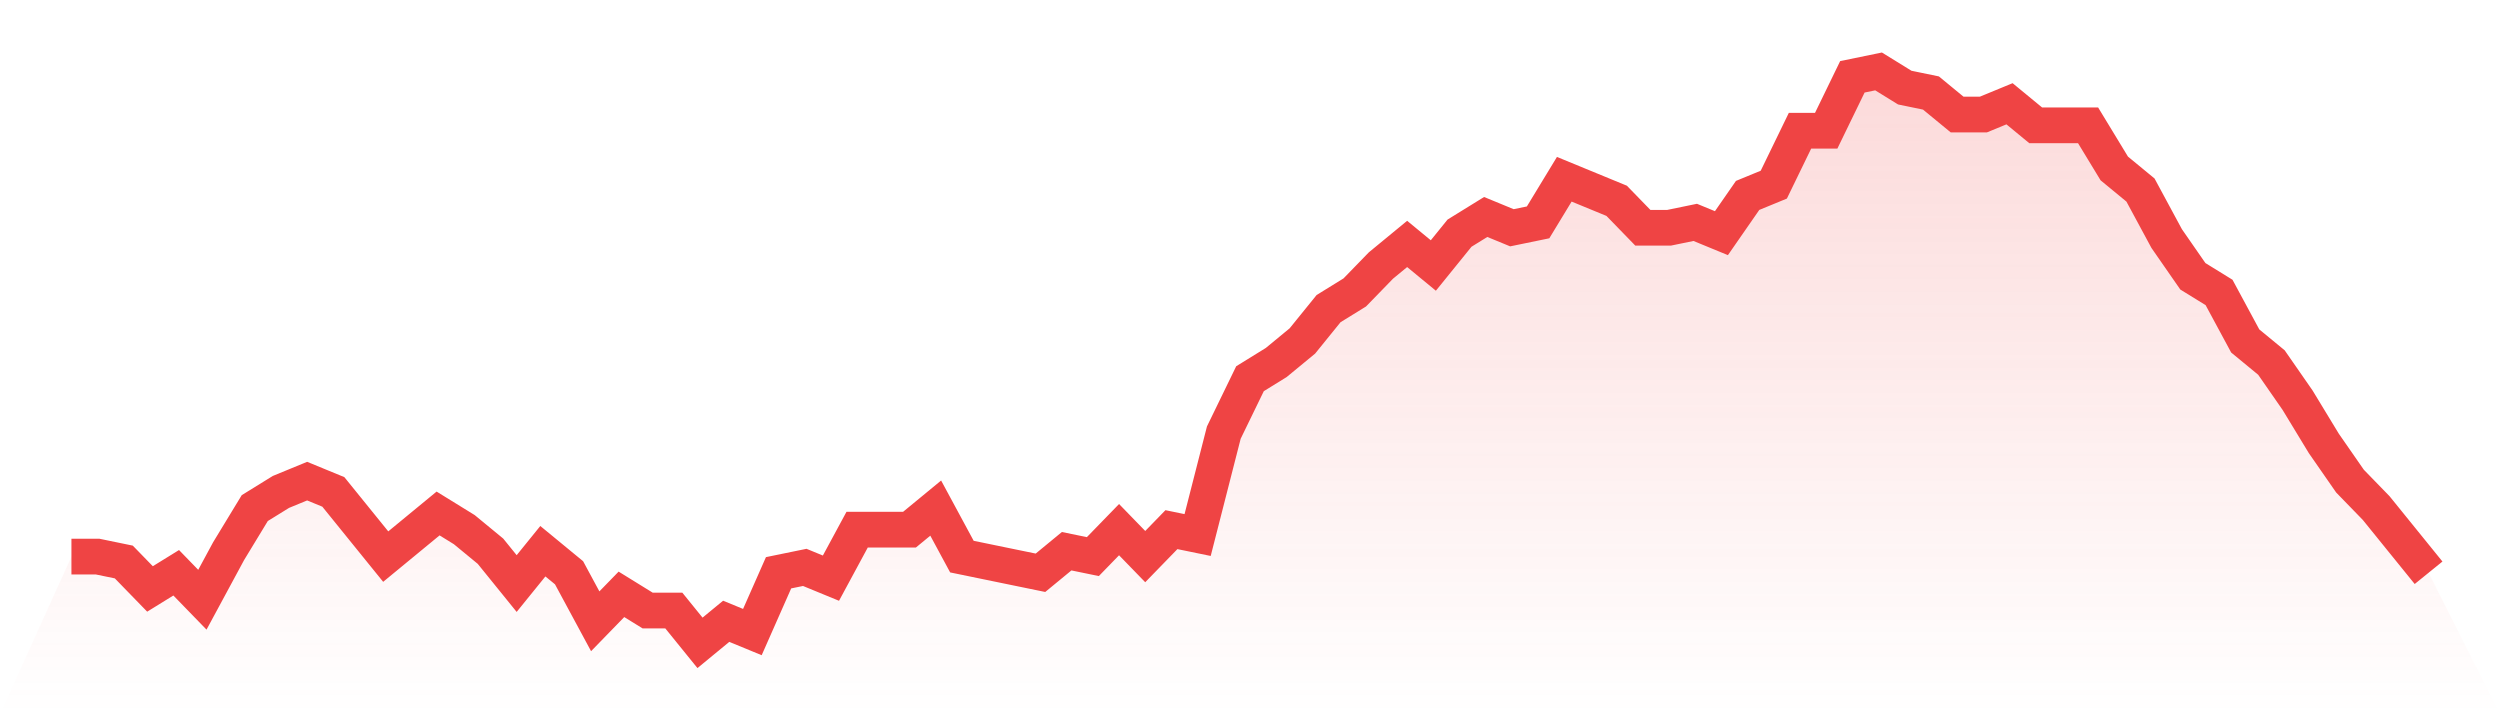
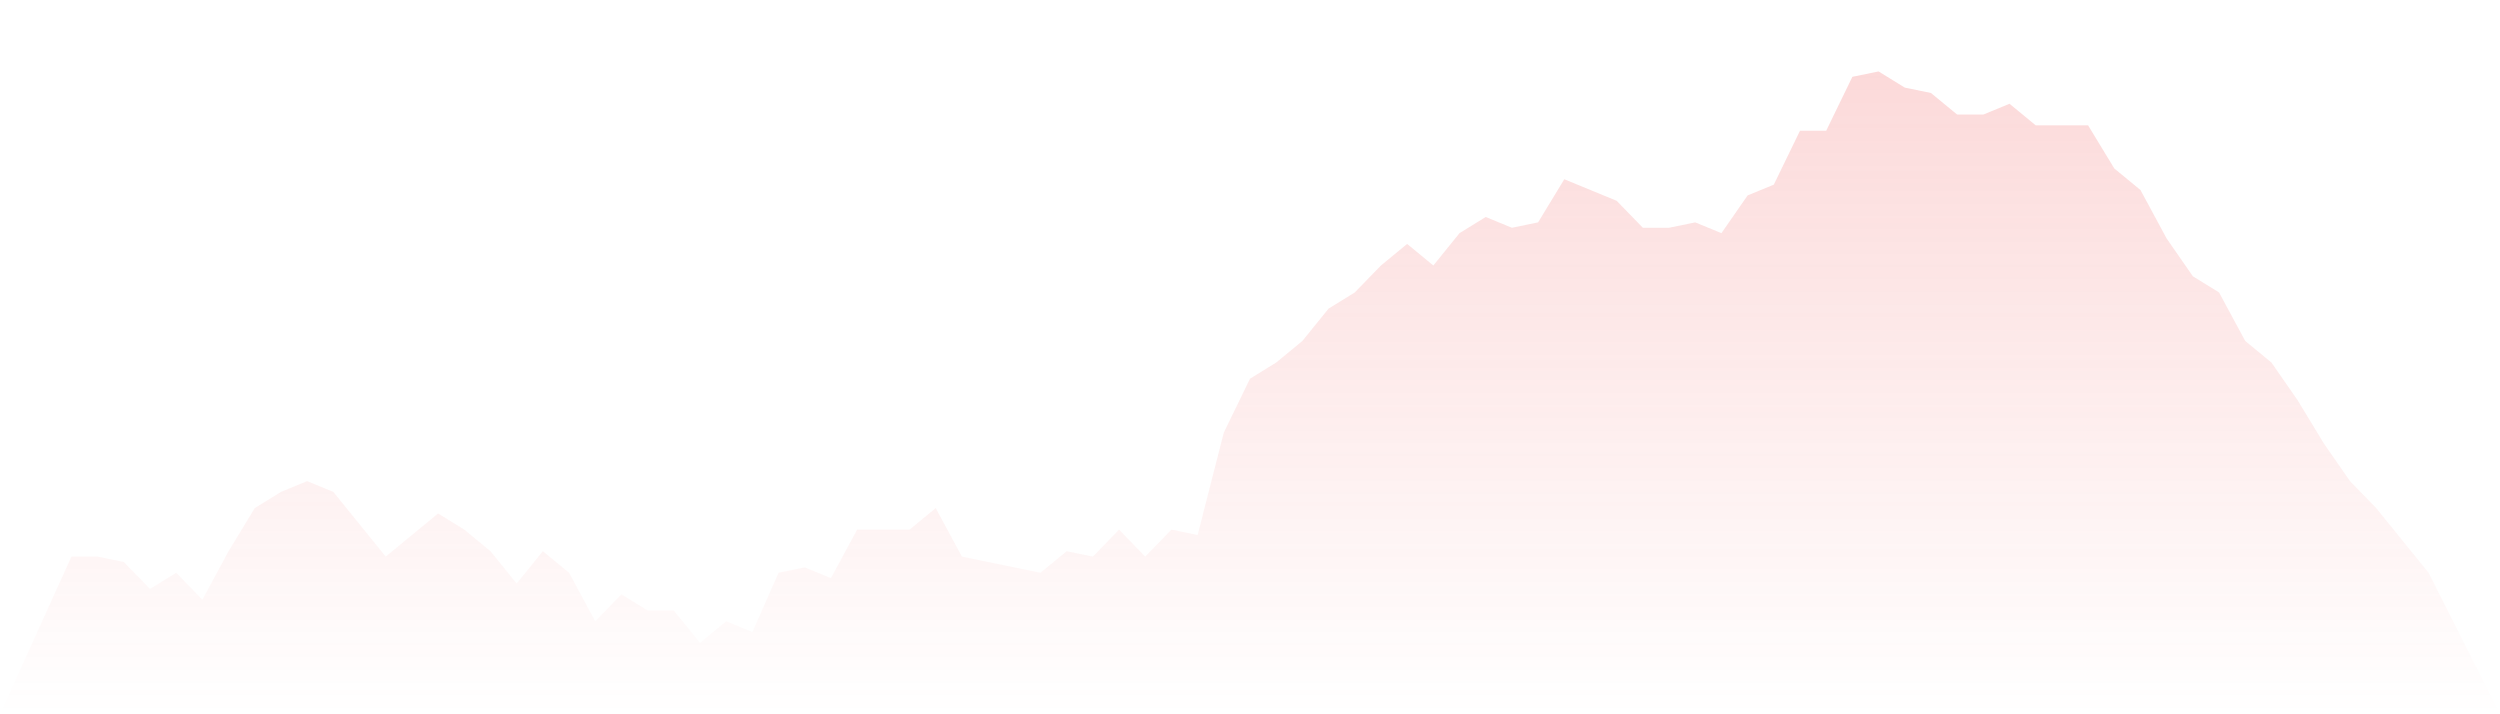
<svg xmlns="http://www.w3.org/2000/svg" viewBox="0 0 140 40">
  <defs>
    <linearGradient id="gradient" x1="0" x2="0" y1="0" y2="1">
      <stop offset="0%" stop-color="#ef4444" stop-opacity="0.2" />
      <stop offset="100%" stop-color="#ef4444" stop-opacity="0" />
    </linearGradient>
  </defs>
  <path d="M4,31.17 L4,31.17 L5.467,31.17 L6.933,31.472 L8.4,32.981 L9.867,32.075 L11.333,33.585 L12.8,30.868 L14.267,28.453 L15.733,27.547 L17.2,26.943 L18.667,27.547 L20.133,29.358 L21.6,31.17 L23.067,29.962 L24.533,28.755 L26,29.66 L27.467,30.868 L28.933,32.679 L30.4,30.868 L31.867,32.075 L33.333,34.792 L34.8,33.283 L36.267,34.189 L37.733,34.189 L39.2,36 L40.667,34.792 L42.133,35.396 L43.6,32.075 L45.067,31.774 L46.533,32.377 L48,29.66 L49.467,29.66 L50.933,29.66 L52.4,28.453 L53.867,31.17 L55.333,31.472 L56.8,31.774 L58.267,32.075 L59.733,30.868 L61.2,31.17 L62.667,29.66 L64.133,31.17 L65.6,29.66 L67.067,29.962 L68.533,24.226 L70,21.208 L71.467,20.302 L72.933,19.094 L74.4,17.283 L75.867,16.377 L77.333,14.868 L78.8,13.66 L80.267,14.868 L81.733,13.057 L83.2,12.151 L84.667,12.755 L86.133,12.453 L87.6,10.038 L89.067,10.642 L90.533,11.245 L92,12.755 L93.467,12.755 L94.933,12.453 L96.4,13.057 L97.867,10.943 L99.333,10.34 L100.8,7.321 L102.267,7.321 L103.733,4.302 L105.2,4 L106.667,4.906 L108.133,5.208 L109.6,6.415 L111.067,6.415 L112.533,5.811 L114,7.019 L115.467,7.019 L116.933,7.019 L118.4,9.434 L119.867,10.642 L121.333,13.358 L122.8,15.472 L124.267,16.377 L125.733,19.094 L127.2,20.302 L128.667,22.415 L130.133,24.83 L131.6,26.943 L133.067,28.453 L134.533,30.264 L136,32.075 L140,40 L0,40 z" fill="url(#gradient)" />
-   <path d="M4,31.17 L4,31.17 L5.467,31.17 L6.933,31.472 L8.4,32.981 L9.867,32.075 L11.333,33.585 L12.8,30.868 L14.267,28.453 L15.733,27.547 L17.2,26.943 L18.667,27.547 L20.133,29.358 L21.6,31.17 L23.067,29.962 L24.533,28.755 L26,29.66 L27.467,30.868 L28.933,32.679 L30.4,30.868 L31.867,32.075 L33.333,34.792 L34.8,33.283 L36.267,34.189 L37.733,34.189 L39.2,36 L40.667,34.792 L42.133,35.396 L43.6,32.075 L45.067,31.774 L46.533,32.377 L48,29.66 L49.467,29.66 L50.933,29.66 L52.4,28.453 L53.867,31.17 L55.333,31.472 L56.8,31.774 L58.267,32.075 L59.733,30.868 L61.2,31.17 L62.667,29.66 L64.133,31.17 L65.6,29.66 L67.067,29.962 L68.533,24.226 L70,21.208 L71.467,20.302 L72.933,19.094 L74.4,17.283 L75.867,16.377 L77.333,14.868 L78.8,13.66 L80.267,14.868 L81.733,13.057 L83.2,12.151 L84.667,12.755 L86.133,12.453 L87.6,10.038 L89.067,10.642 L90.533,11.245 L92,12.755 L93.467,12.755 L94.933,12.453 L96.4,13.057 L97.867,10.943 L99.333,10.34 L100.8,7.321 L102.267,7.321 L103.733,4.302 L105.2,4 L106.667,4.906 L108.133,5.208 L109.6,6.415 L111.067,6.415 L112.533,5.811 L114,7.019 L115.467,7.019 L116.933,7.019 L118.4,9.434 L119.867,10.642 L121.333,13.358 L122.8,15.472 L124.267,16.377 L125.733,19.094 L127.2,20.302 L128.667,22.415 L130.133,24.83 L131.6,26.943 L133.067,28.453 L134.533,30.264 L136,32.075" fill="none" stroke="#ef4444" stroke-width="2" />
</svg>